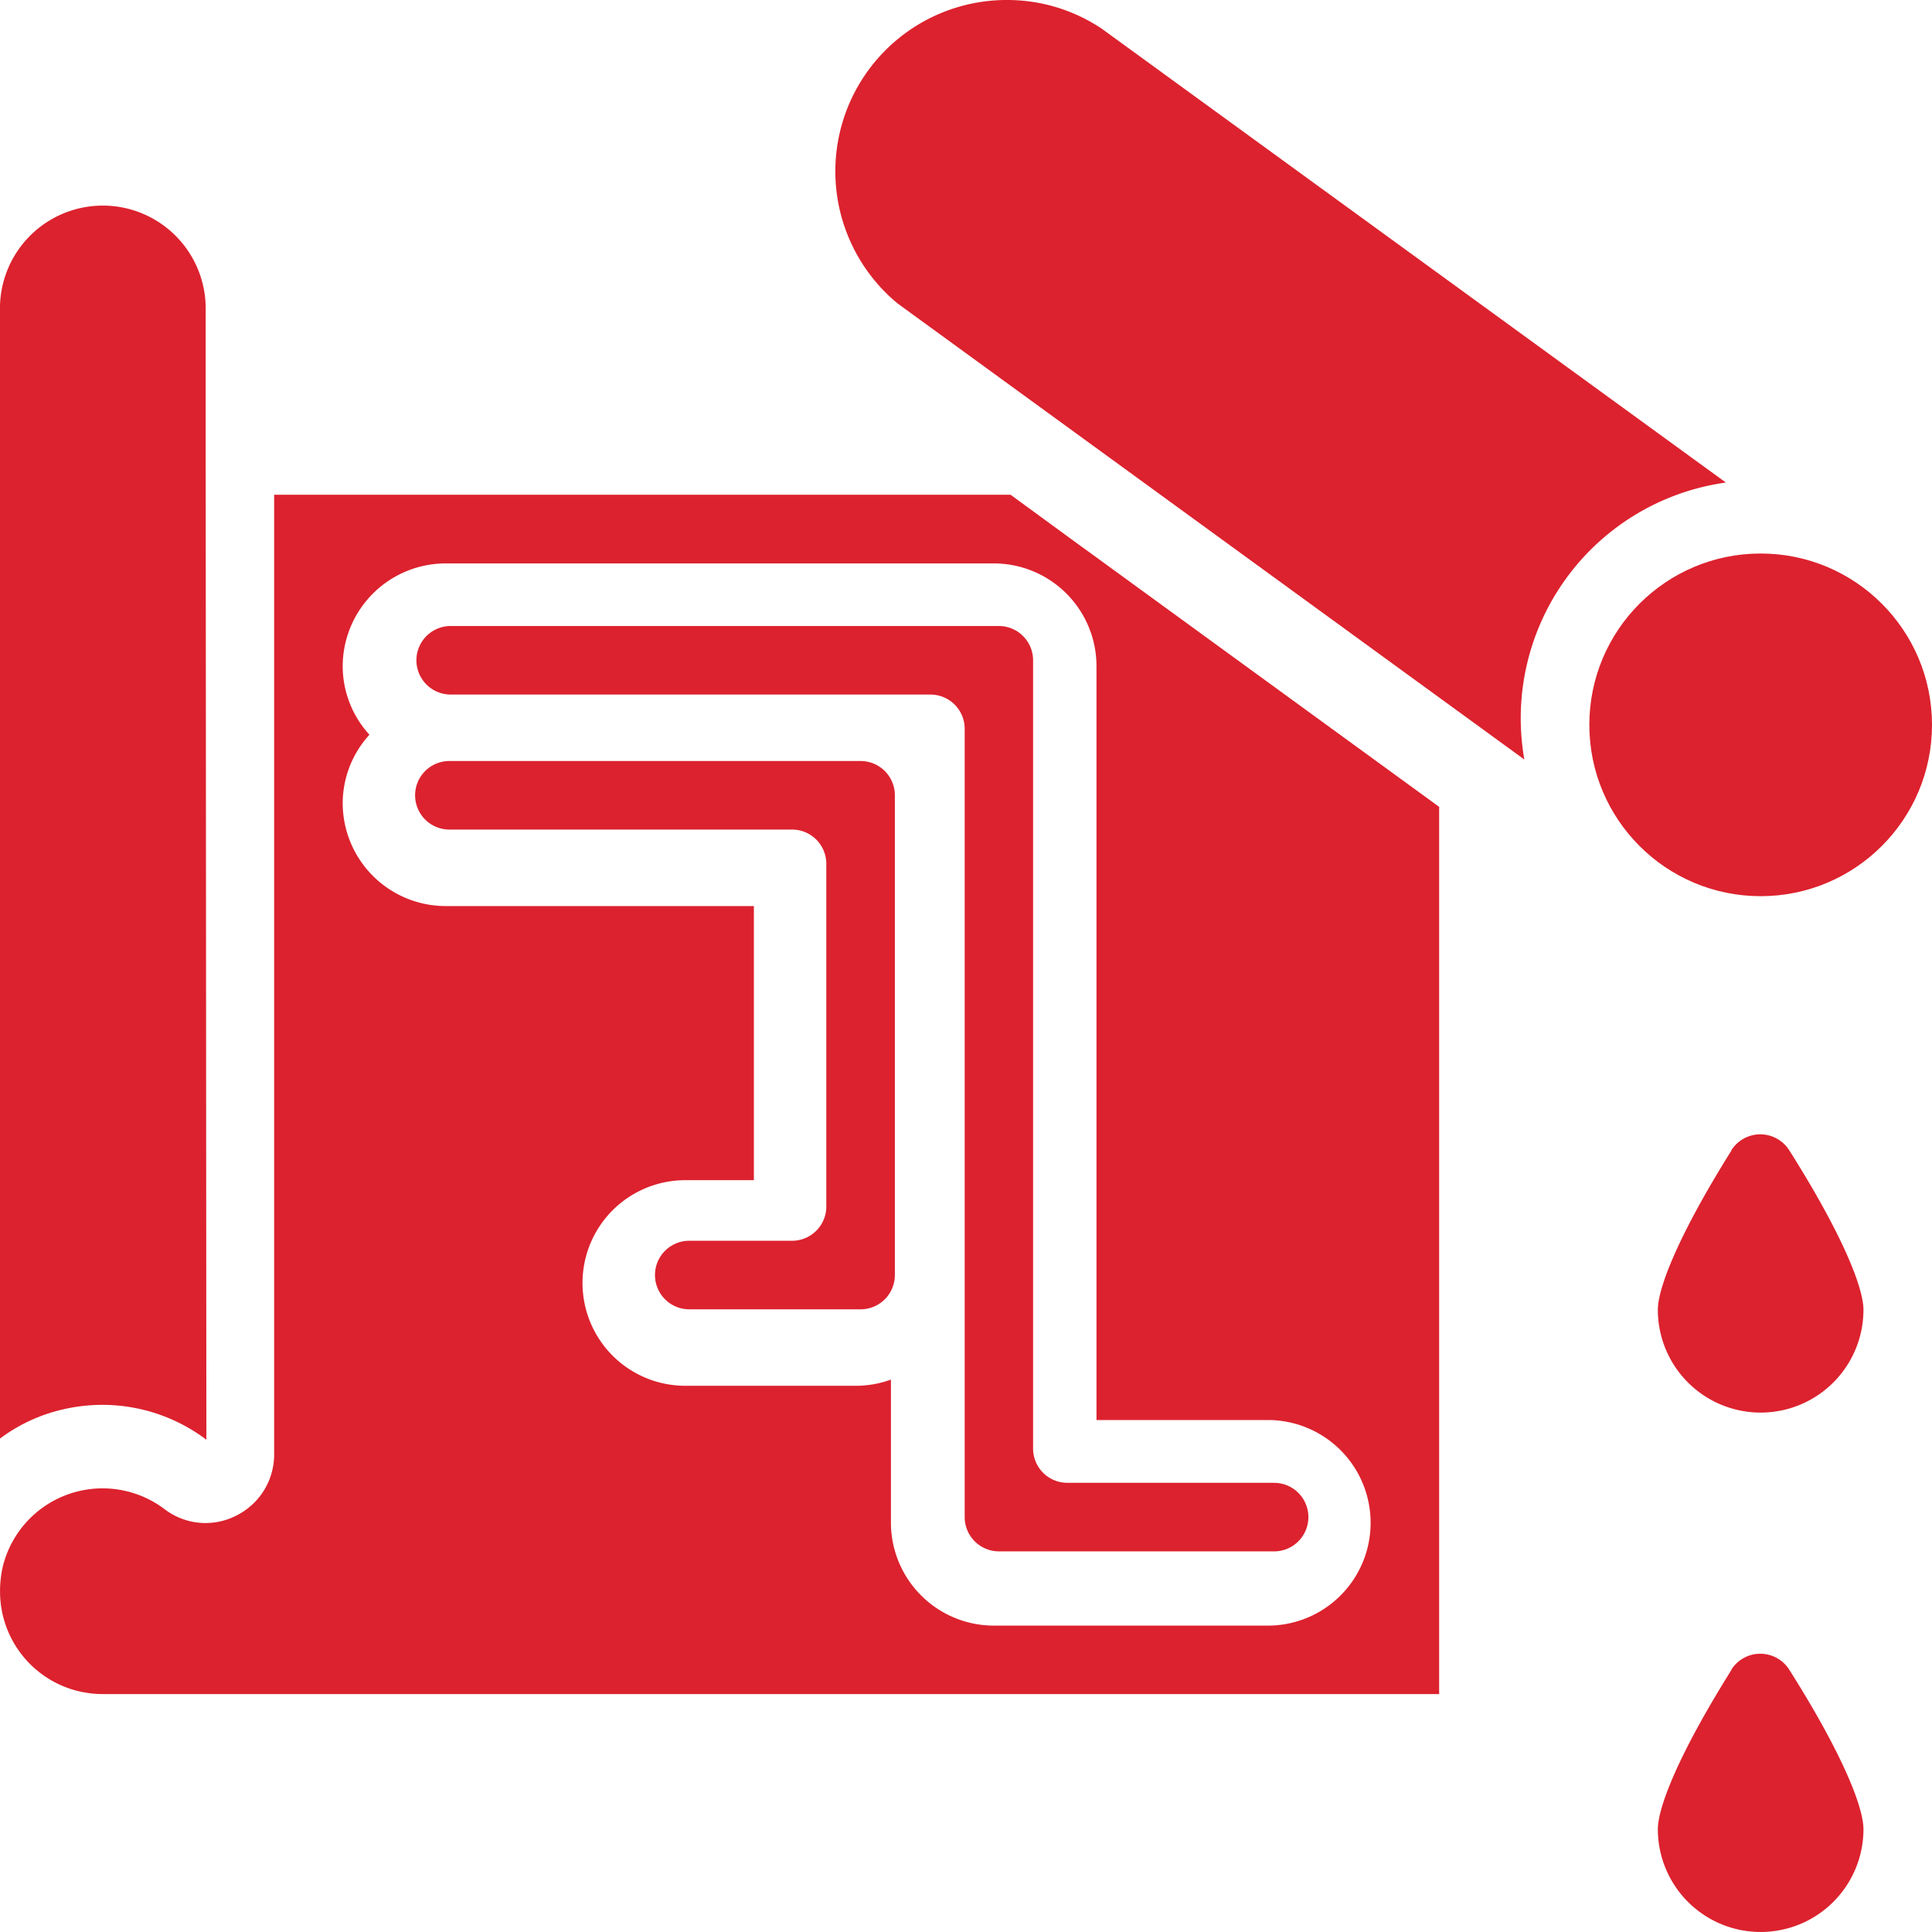
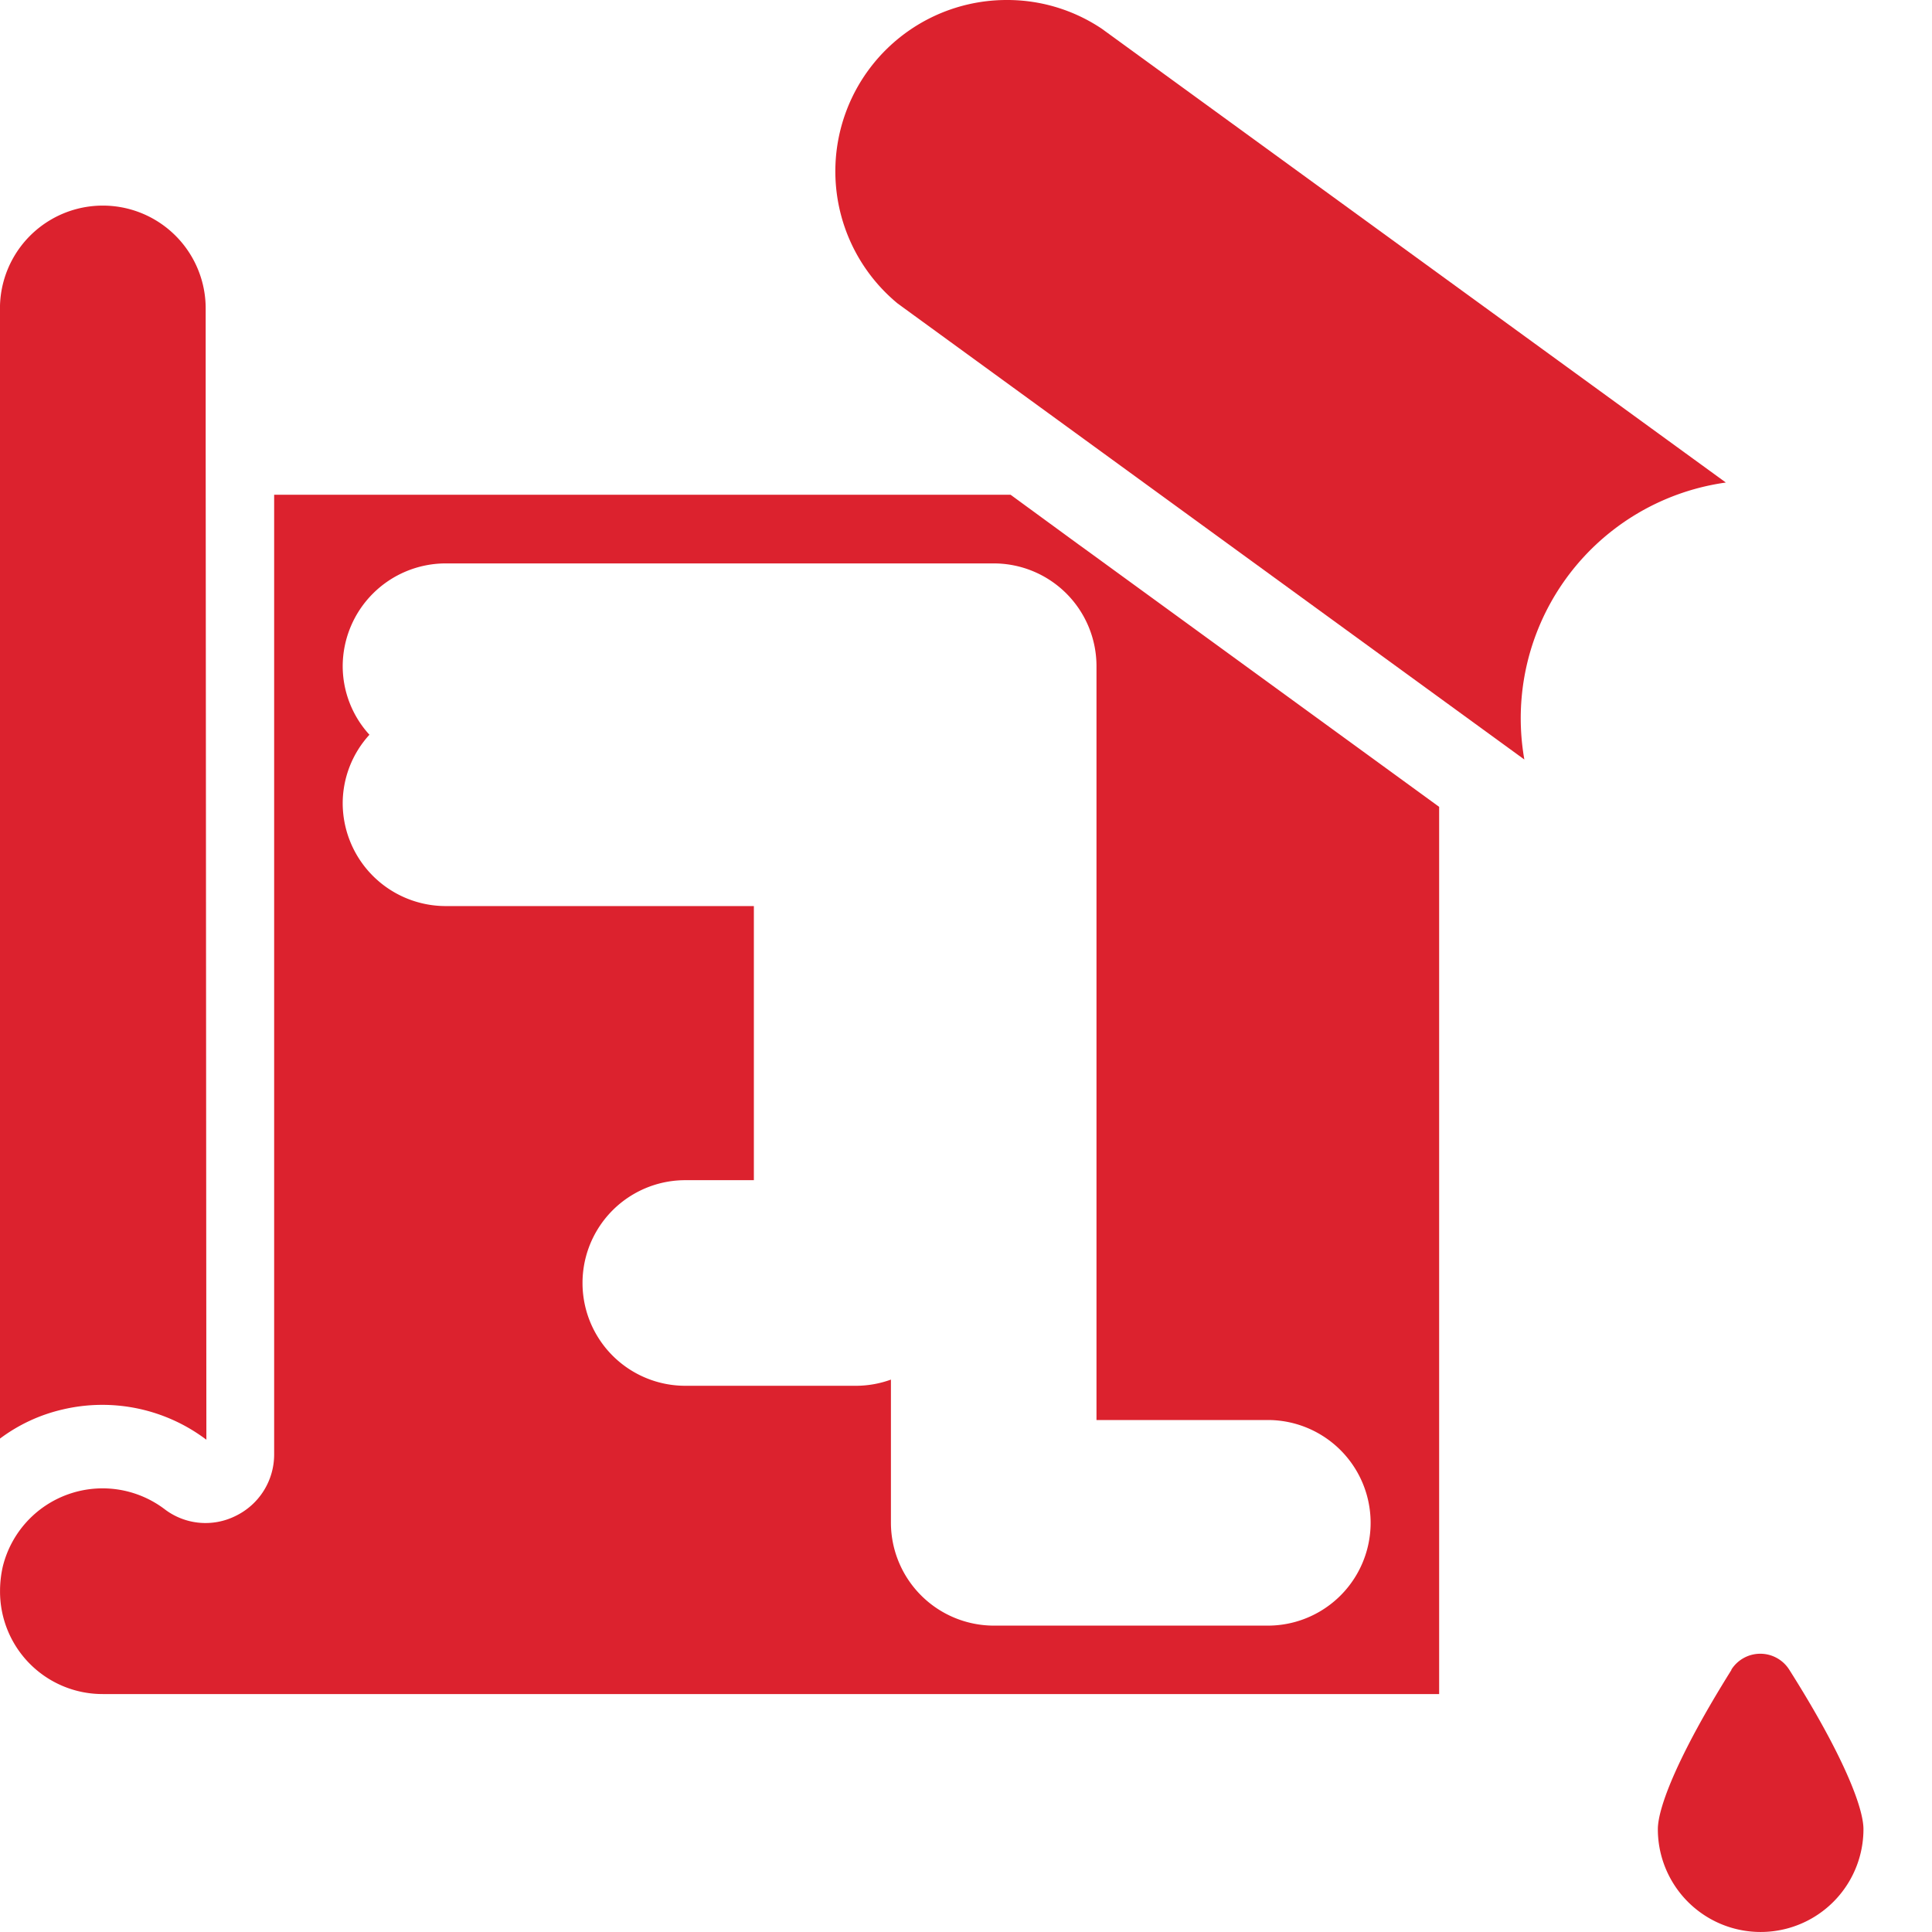
<svg xmlns="http://www.w3.org/2000/svg" width="50" height="50" viewBox="0 0 50 50">
  <g id="_x30_63---Pipe-Laying-Plans" transform="translate(0 0)">
-     <circle id="Oval_35_" cx="4.434" cy="4.434" r="4.434" transform="translate(41.132 14.325)" fill="#dc222e" />
    <path id="Path_528_" d="M265.66.322a4.434,4.434,0,0,0-2.823,7.856l16.217,11.8a6.159,6.159,0,0,1,5.215-7.168L268.119,1.066A4.394,4.394,0,0,0,265.66.322Z" transform="translate(-239.604 -0.322)" fill="#dc222e" fill-rule="evenodd" />
-     <path id="Path_527_" d="M152.8,218.439h-5.321a.887.887,0,0,1-.887-.887v-20.4a.887.887,0,0,0-.887-.887H131.52a.887.887,0,1,0,0,1.774h12.415a.887.887,0,0,1,.887.887v20.4a.887.887,0,0,0,.887.887H152.8a.887.887,0,1,0,0-1.773Z" transform="translate(-119.856 -180.064)" fill="#dc222e" fill-rule="evenodd" />
    <path id="Shape_97_" d="M37.245,160.8l-9.089-6.615L27.9,154l-1.747-1.277H7.095v24.839a1.766,1.766,0,0,1-.993,1.587,1.743,1.743,0,0,1-1.836-.168,2.66,2.66,0,0,0-4.194,1.481,2.88,2.88,0,0,0-.071.612v.018a2.653,2.653,0,0,0,2.66,2.669H37.245ZM32.811,181.99H25.717a2.668,2.668,0,0,1-2.66-2.66v-3.707a2.662,2.662,0,0,1-.887.16H17.736a2.66,2.66,0,1,1,0-5.321h1.774v-7.094H11.529a2.668,2.668,0,0,1-2.66-2.66,2.637,2.637,0,0,1,.692-1.774,2.637,2.637,0,0,1-.692-1.774,2.668,2.668,0,0,1,2.66-2.66H25.717a2.66,2.66,0,0,1,2.66,2.66v19.509h4.434a2.66,2.66,0,1,1,0,5.321Z" transform="translate(0 -139.919)" fill="#dc222e" />
    <g id="Group_31" data-name="Group 31" transform="translate(0 5.321)">
      <path id="Path_526_" d="M5.342,97.577,5.324,71.86l0-.015V68.3A2.66,2.66,0,1,0,0,68.3V97.548a4.325,4.325,0,0,1,1.627-.755A4.468,4.468,0,0,1,5.342,97.577Z" transform="translate(-0.001 -65.638)" fill="#dc222e" fill-rule="evenodd" />
-       <path id="Path_525_" d="M142.161,239.815H131.52a.887.887,0,0,0,0,1.774h8.868a.887.887,0,0,1,.887.887v8.868a.887.887,0,0,1-.887.887h-2.66a.887.887,0,1,0,0,1.774h4.434a.887.887,0,0,0,.887-.887V240.7A.887.887,0,0,0,142.161,239.815Z" transform="translate(-119.89 -225.441)" fill="#dc222e" fill-rule="evenodd" />
-       <path id="Path_524_" d="M524.437,358.082c-1.386,2.212-1.906,3.567-1.906,4.124a2.66,2.66,0,0,0,5.321,0c0-.558-.52-1.914-1.92-4.127a.887.887,0,0,0-1.5,0Z" transform="translate(-479.626 -333.63)" fill="#dc222e" fill-rule="evenodd" />
      <path id="Path_523_" d="M524.437,521.373c-1.386,2.212-1.906,3.567-1.906,4.124a2.66,2.66,0,0,0,5.321,0c0-.558-.52-1.914-1.92-4.127a.887.887,0,0,0-1.5,0Z" transform="translate(-479.626 -483.479)" fill="#dc222e" fill-rule="evenodd" />
    </g>
  </g>
</svg>